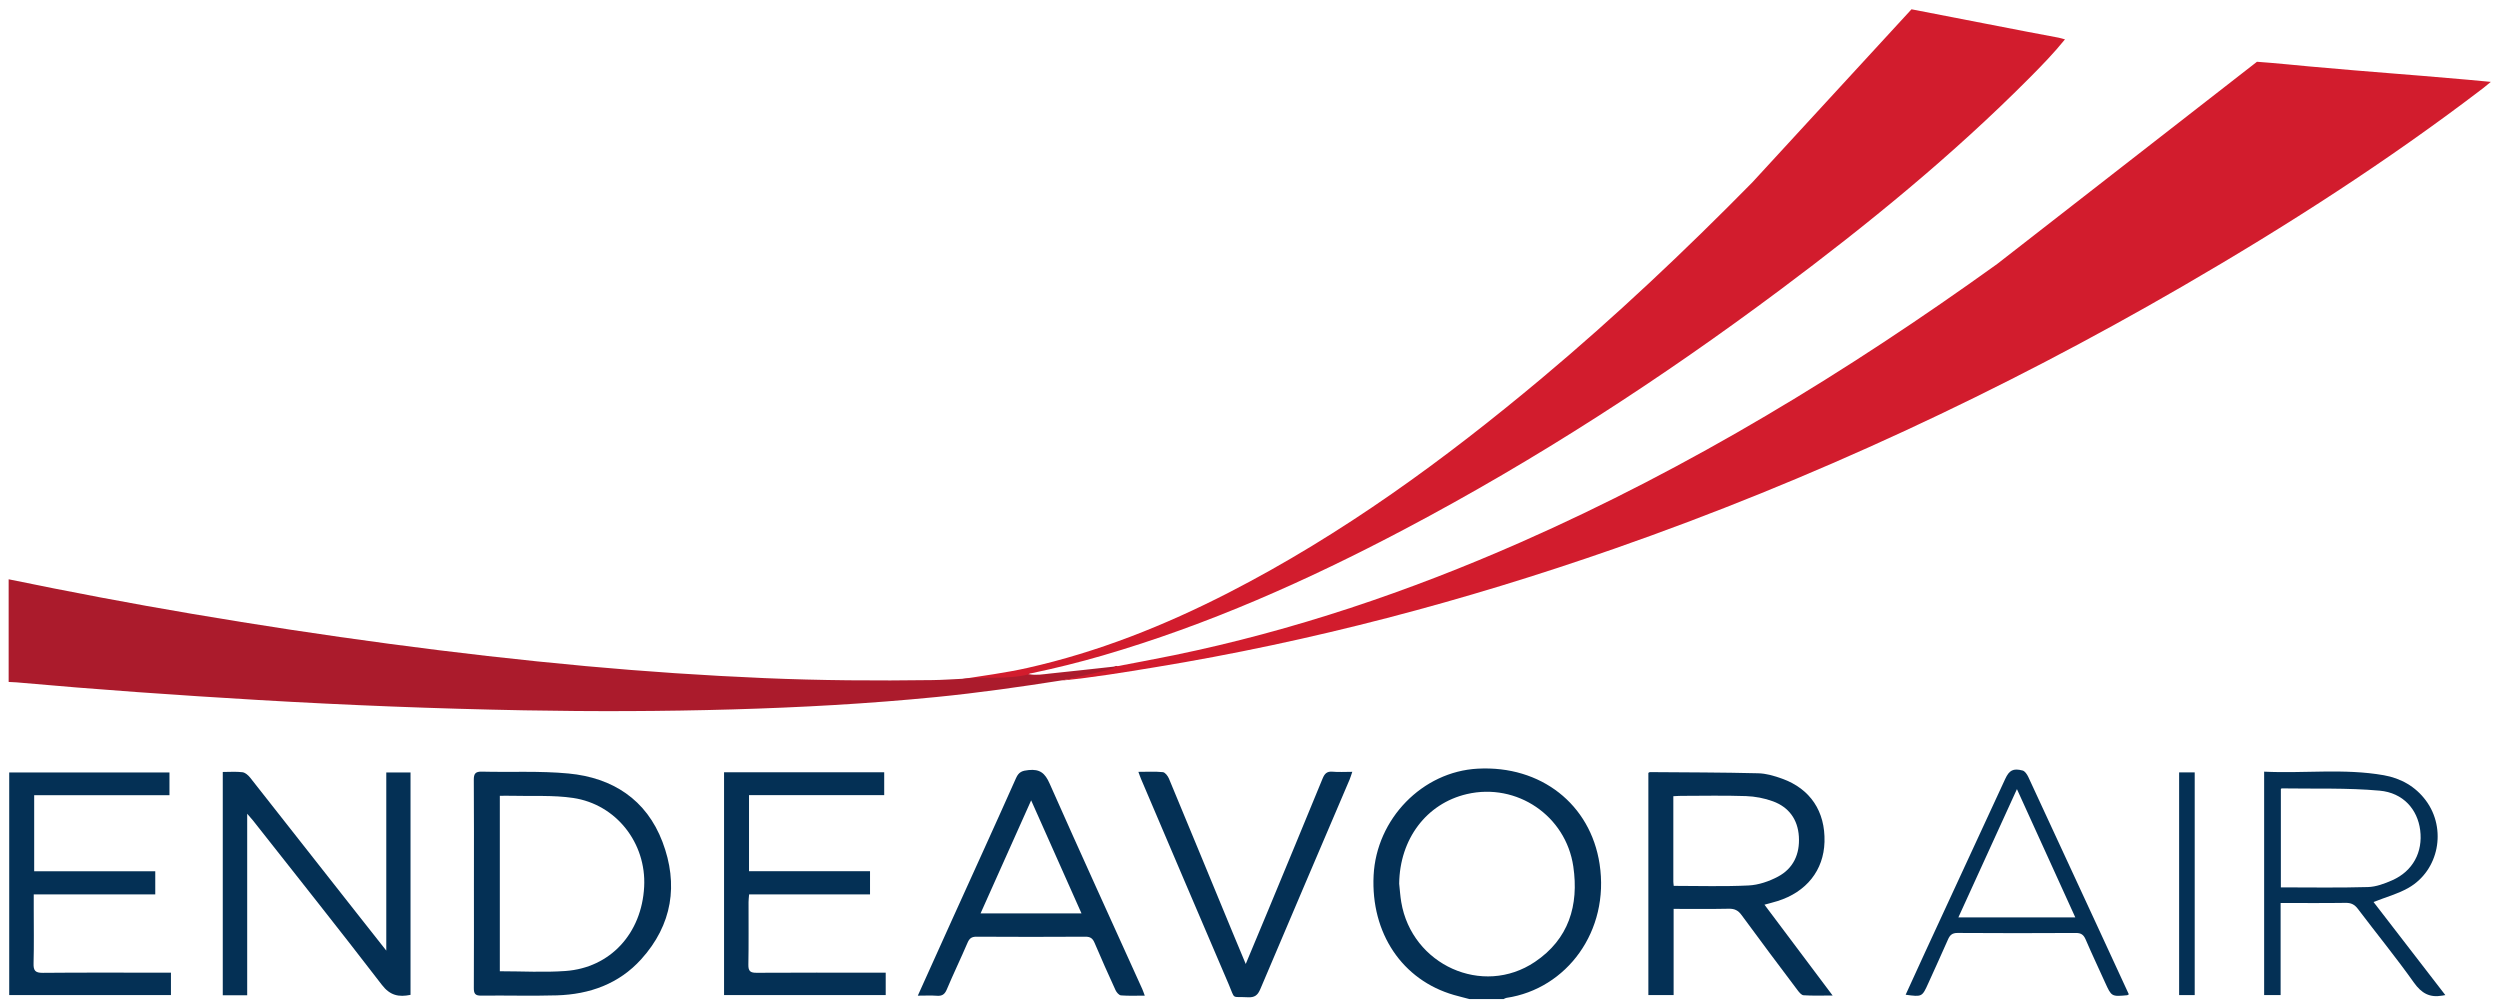
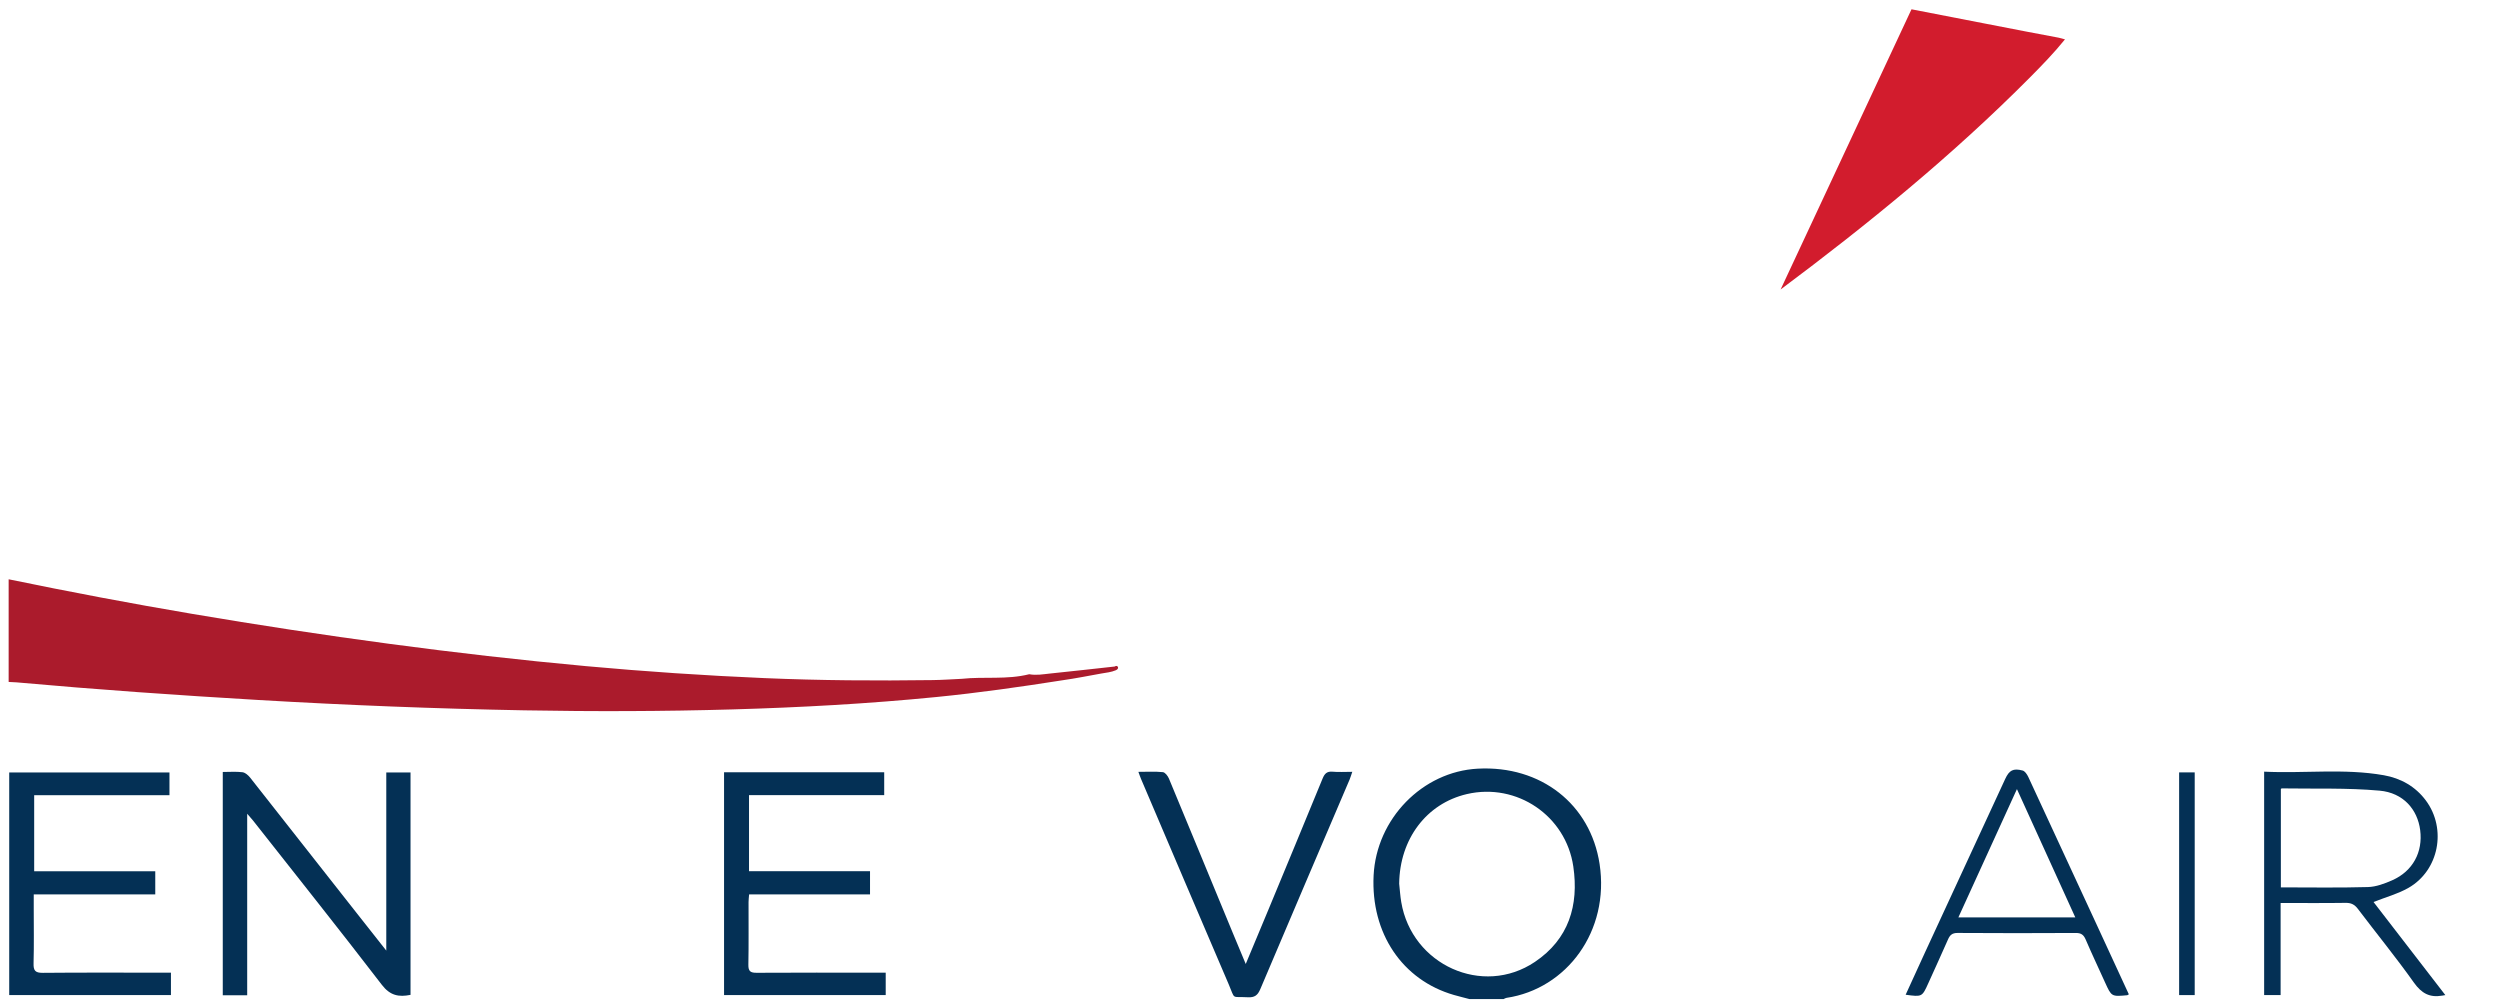
<svg xmlns="http://www.w3.org/2000/svg" xmlns:ns1="http://www.inkscape.org/namespaces/inkscape" xmlns:ns2="http://sodipodi.sourceforge.net/DTD/sodipodi-0.dtd" width="135.223" height="54.534" viewBox="0 0 35.778 14.429" version="1.1" id="svg1067" ns1:version="0.92.0 r15299" ns2:docname="endeavor air.svg">
  <defs id="defs1061">
    <clipPath id="clipPath460" clipPathUnits="userSpaceOnUse">
      <path ns1:connector-curvature="0" id="path458" d="m 448.65,70.325 h 127.101 v 40.15 H 448.65 Z" />
    </clipPath>
    <clipPath id="clipPath444" clipPathUnits="userSpaceOnUse">
      <path ns1:connector-curvature="0" id="path442" d="m 461.857,70.325 h 100.687 v 40.15 H 461.857 Z" />
    </clipPath>
    <clipPath id="clipPath400" clipPathUnits="userSpaceOnUse">
-       <path ns1:connector-curvature="0" id="path398" d="m 448.65,70.325 h 127.101 v 40.15 H 448.65 Z" />
-     </clipPath>
+       </clipPath>
  </defs>
  <ns2:namedview id="base" pagecolor="#ffffff" bordercolor="#666666" borderopacity="1.0" ns1:pageopacity="0.0" ns1:pageshadow="2" ns1:zoom="5.975146" ns1:cx="67.111331" ns1:cy="26.766868" ns1:document-units="mm" ns1:current-layer="layer1" showgrid="false" fit-margin-top="0" fit-margin-left="0" fit-margin-right="0" fit-margin-bottom="0" units="px" ns1:window-width="1280" ns1:window-height="744" ns1:window-x="-4" ns1:window-y="-4" ns1:window-maximized="1" />
  <g ns1:label="Layer 1" ns1:groupmode="layer" id="layer1" transform="translate(-85.188,-171.835)">
    <g id="g1332" transform="translate(0.132,-0.132)">
      <g transform="matrix(0.353,0,0,-0.353,112.412,172.1)" id="g402">
-         <path ns1:connector-curvature="0" id="path404" style="fill:#d21c2d;fill-opacity:1;fill-rule:nonzero;stroke:none" d="M 0,0 C 1.168,-0.221 4.784,-0.937 5.954,-1.149 6.034,-1.164 6.112,-1.19 6.222,-1.219 5.772,-1.776 5.29,-2.271 4.804,-2.761 1.675,-5.91 -1.756,-8.708 -5.307,-11.36 c -4.84,-3.616 -9.896,-6.894 -15.241,-9.717 -3.93,-2.075 -7.976,-3.88 -12.255,-5.125 -0.943,-0.274 -1.896,-0.511 -2.858,-0.712 -0.049,-0.01 -0.105,-0.003 -0.132,-0.06 -0.015,-0.141 -0.124,-0.173 -0.234,-0.211 -0.221,-0.077 -0.449,-0.067 -0.676,-0.069 -0.403,-0.004 -0.805,-10e-4 -1.209,-0.046 -0.21,-0.023 -0.459,-0.093 -0.625,0.139 0.898,0.142 1.8,0.258 2.689,0.457 2.865,0.644 5.567,1.72 8.172,3.057 4.601,2.363 8.749,5.389 12.701,8.702 2.977,2.495 5.798,5.159 8.521,7.927" />
+         <path ns1:connector-curvature="0" id="path404" style="fill:#d21c2d;fill-opacity:1;fill-rule:nonzero;stroke:none" d="M 0,0 C 1.168,-0.221 4.784,-0.937 5.954,-1.149 6.034,-1.164 6.112,-1.19 6.222,-1.219 5.772,-1.776 5.29,-2.271 4.804,-2.761 1.675,-5.91 -1.756,-8.708 -5.307,-11.36 " />
      </g>
      <g transform="matrix(0.353,0,0,-0.353,98.817,181.682)" id="g406">
        <path ns1:connector-curvature="0" id="path408" style="fill:#ab1b2c;fill-opacity:1;fill-rule:nonzero;stroke:none" d="M 0,0 C 0.912,0.098 1.841,-0.042 2.744,0.187 3.027,0.133 3.308,0.186 3.587,0.215 4.461,0.304 5.334,0.404 6.207,0.499 6.256,0.53 6.315,0.537 6.338,0.482 6.367,0.411 6.304,0.369 6.249,0.346 6.064,0.268 5.864,0.25 5.67,0.216 5.149,0.123 4.63,0.018 4.106,-0.056 2.401,-0.324 0.692,-0.568 -1.026,-0.738 -3.774,-1.01 -6.531,-1.161 -9.291,-1.24 c -2.813,-0.08 -5.626,-0.089 -8.44,-0.037 -3.587,0.067 -7.173,0.208 -10.755,0.418 -3.282,0.193 -6.562,0.422 -9.837,0.717 -0.103,0.009 -0.207,0.011 -0.31,0.016 v 4.162 c 2.47,-0.509 4.947,-0.98 7.434,-1.401 2.66,-0.451 5.328,-0.859 8.002,-1.216 2.655,-0.356 5.316,-0.661 7.983,-0.905 2.4,-0.219 4.804,-0.381 7.212,-0.484 2.274,-0.098 4.549,-0.112 6.825,-0.081 C -0.784,-0.046 -0.392,-0.018 0,0" />
      </g>
      <g transform="matrix(0.353,0,0,-0.353,117.356,172.851)" id="g410">
-         <path ns1:connector-curvature="0" id="path412" style="fill:#d21c2d;fill-opacity:1;fill-rule:nonzero;stroke:none" d="M 0,0 C 0.59,-0.039 2.01,-0.179 2.121,-0.189 4.841,-0.434 5.79,-0.486 8.51,-0.725 8.808,-0.752 9.177,-0.789 9.481,-0.815 9.184,-1.059 9.269,-0.994 9.184,-1.059 5.305,-4.022 1.207,-6.654 -3.013,-9.1 c -7.357,-4.262 -15.03,-7.843 -23.06,-10.648 -6.066,-2.118 -12.255,-3.758 -18.599,-4.799 -1.255,-0.206 -2.509,-0.415 -3.775,-0.54 0.62,0.142 1.24,0.284 1.86,0.427 0.089,0.021 0.176,0.053 0.263,0.081 0.002,0.001 0.003,0.019 -0.001,0.026 -0.004,0.009 -0.013,0.014 -0.021,0.021 0.81,0.157 1.623,0.305 2.431,0.471 4.862,1 9.535,2.584 14.072,4.583 6.866,3.025 13.231,6.908 19.31,11.28" />
-       </g>
+         </g>
      <g id="g1302">
        <g id="g414" transform="matrix(0.353,0,0,-0.353,105.08,184.614)" style="fill:#002d52;fill-opacity:0.984">
          <path d="m 0,0 c 0.027,-0.249 0.042,-0.499 0.084,-0.746 0.428,-2.546 3.302,-3.85 5.42,-2.423 1.366,0.92 1.788,2.284 1.555,3.87 C 6.756,2.759 4.767,4.103 2.746,3.634 1.104,3.252 0.02,1.809 0,0 M 2.852,-4.678 C 2.641,-4.622 2.429,-4.571 2.22,-4.511 0.124,-3.906 -1.152,-2.007 -1.037,0.334 -0.924,2.631 0.942,4.545 3.185,4.664 5.747,4.801 7.756,3.22 8.125,0.799 8.539,-1.914 6.8,-4.264 4.346,-4.629 4.307,-4.635 4.27,-4.661 4.232,-4.678 Z" style="fill:#002d52;fill-opacity:0.984;fill-rule:nonzero;stroke:none" id="path416" ns1:connector-curvature="0" />
        </g>
        <g id="g418" transform="matrix(0.353,0,0,-0.353,109.009,184.645)" style="fill:#002d52;fill-opacity:0.984">
-           <path d="m 0,0 c 1.036,0 2.041,-0.033 3.041,0.017 0.401,0.02 0.824,0.166 1.183,0.356 0.63,0.334 0.893,0.92 0.85,1.626 C 5.031,2.691 4.671,3.189 4.026,3.427 3.68,3.555 3.298,3.627 2.929,3.64 2.052,3.67 1.173,3.65 0.294,3.649 c -0.099,0 -0.198,-0.009 -0.31,-0.014 0,-1.18 -0.001,-2.319 0,-3.459 0,-0.05 0.009,-0.1 0.016,-0.176 m 3.679,-0.763 c 0.927,-1.235 1.822,-2.428 2.763,-3.682 -0.438,0 -0.809,-0.014 -1.178,0.01 -0.087,0.005 -0.182,0.123 -0.246,0.209 -0.76,1.011 -1.521,2.021 -2.267,3.042 -0.14,0.192 -0.285,0.262 -0.518,0.257 C 1.502,-0.942 0.77,-0.933 -0.004,-0.933 v -3.493 h -1.024 v 9.007 c 0.026,0.014 0.044,0.031 0.062,0.031 C 0.497,4.601 1.96,4.601 3.422,4.565 3.749,4.558 4.083,4.458 4.395,4.346 5.542,3.933 6.147,3.014 6.113,1.784 6.081,0.632 5.381,-0.25 4.205,-0.617 4.047,-0.666 3.886,-0.705 3.679,-0.763" style="fill:#002d52;fill-opacity:0.984;fill-rule:nonzero;stroke:none" id="path420" ns1:connector-curvature="0" />
-         </g>
+           </g>
        <g id="g422" transform="matrix(0.353,0,0,-0.353,88.244,183.015)" style="fill:#002d52;fill-opacity:0.984">
          <path d="M 0,0 C 0.281,0 0.543,0.022 0.798,-0.01 0.91,-0.025 1.032,-0.131 1.109,-0.228 2.515,-2.009 3.915,-3.794 5.317,-5.578 5.736,-6.111 6.156,-6.642 6.629,-7.242 V -0.02 H 7.612 V -9.036 C 7.134,-9.134 6.783,-9.064 6.45,-8.63 4.731,-6.391 2.971,-4.184 1.225,-1.966 1.167,-1.893 1.104,-1.825 0.99,-1.693 v -7.36 H 0 Z" style="fill:#002d52;fill-opacity:0.984;fill-rule:nonzero;stroke:none" id="path424" ns1:connector-curvature="0" />
        </g>
        <g id="g426" transform="matrix(0.353,0,0,-0.353,92.209,185.867)" style="fill:#002d52;fill-opacity:0.984">
-           <path d="M 0,0 C 0.912,0 1.791,-0.052 2.663,0.011 4.482,0.142 5.756,1.539 5.852,3.43 5.942,5.193 4.726,6.764 2.973,7.026 2.163,7.147 1.327,7.091 0.503,7.114 0.34,7.118 0.176,7.114 0,7.114 Z m -1.05,3.585 c 0,1.39 0.005,2.78 -0.005,4.17 -0.002,0.253 0.061,0.345 0.33,0.338 C 0.444,8.063 1.621,8.128 2.782,8.018 4.568,7.849 5.943,6.963 6.595,5.244 7.249,3.52 6.993,1.882 5.732,0.487 c -0.903,-1 -2.095,-1.424 -3.418,-1.464 -1.023,-0.03 -2.048,0.002 -3.072,-0.011 -0.245,-0.003 -0.297,0.086 -0.296,0.309 0.008,1.421 0.004,2.842 0.004,4.264" style="fill:#002d52;fill-opacity:0.984;fill-rule:nonzero;stroke:none" id="path428" ns1:connector-curvature="0" />
-         </g>
+           </g>
        <g id="g430" transform="matrix(0.353,0,0,-0.353,85.545,183.347)" style="fill:#002d52;fill-opacity:0.984">
          <path d="m 0,0 v -3.085 h 4.909 v -0.939 h -4.927 v -0.563 c 0,-0.742 0.013,-1.485 -0.007,-2.227 -0.009,-0.296 0.065,-0.392 0.375,-0.389 1.6,0.015 3.2,0.007 4.8,0.007 H 5.545 V -8.104 H -1.012 V 0.921 H 5.485 V 0 Z" style="fill:#002d52;fill-opacity:0.984;fill-rule:nonzero;stroke:none" id="path432" ns1:connector-curvature="0" />
        </g>
        <g id="g434" transform="matrix(0.353,0,0,-0.353,95.418,183.019)" style="fill:#002d52;fill-opacity:0.984">
          <path d="M 0,0 H 6.493 V -0.927 H 1.012 V -4.012 H 5.918 V -4.951 H 1.016 C 1.006,-5.08 0.993,-5.171 0.993,-5.261 0.991,-6.108 1.002,-6.956 0.986,-7.802 0.981,-8.071 1.072,-8.132 1.325,-8.13 c 1.611,0.01 3.221,0.005 4.832,0.005 H 6.554 V -9.032 H 0 Z" style="fill:#002d52;fill-opacity:0.984;fill-rule:nonzero;stroke:none" id="path436" ns1:connector-curvature="0" />
        </g>
        <g id="g446" transform="matrix(0.353,0,0,-0.353,99.813,183.421)" style="fill:#002d52;fill-opacity:0.984">
-           <path d="M 0,0 C -0.699,-1.562 -1.37,-3.06 -2.051,-4.583 H 2.041 C 1.359,-3.051 0.691,-1.552 0,0 m -4.595,-7.918 c 0.479,1.062 0.927,2.06 1.379,3.057 0.869,1.921 1.746,3.838 2.603,5.764 0.113,0.255 0.255,0.299 0.511,0.325 0.458,0.047 0.665,-0.127 0.849,-0.544 1.235,-2.786 2.502,-5.558 3.758,-8.335 0.033,-0.073 0.057,-0.15 0.101,-0.266 -0.345,0 -0.656,-0.015 -0.964,0.01 -0.08,0.007 -0.18,0.122 -0.221,0.211 -0.292,0.636 -0.576,1.275 -0.85,1.918 -0.075,0.177 -0.166,0.251 -0.368,0.25 -1.474,-0.009 -2.948,-0.009 -4.423,0 -0.202,10e-4 -0.287,-0.075 -0.363,-0.253 -0.271,-0.633 -0.571,-1.254 -0.839,-1.889 -0.084,-0.198 -0.192,-0.268 -0.4,-0.252 -0.237,0.018 -0.476,0.004 -0.773,0.004" style="fill:#002d52;fill-opacity:0.984;fill-rule:nonzero;stroke:none" id="path448" ns1:connector-curvature="0" />
-         </g>
+           </g>
        <g id="g450" transform="matrix(0.353,0,0,-0.353,102.884,185.763)" style="fill:#002d52;fill-opacity:0.984">
          <path d="M 0,0 C 0.321,0.769 0.619,1.479 0.914,2.19 1.649,3.964 2.386,5.737 3.114,7.514 3.196,7.715 3.289,7.818 3.522,7.796 3.77,7.773 4.022,7.791 4.32,7.791 4.277,7.667 4.25,7.571 4.212,7.48 3.004,4.648 1.791,1.817 0.591,-1.018 0.485,-1.268 0.361,-1.364 0.086,-1.349 c -0.689,0.038 -0.499,-0.12 -0.777,0.526 -1.19,2.772 -2.37,5.548 -3.553,8.323 -0.036,0.083 -0.064,0.17 -0.109,0.29 0.354,0 0.677,0.02 0.994,-0.012 0.092,-0.01 0.201,-0.156 0.246,-0.263 C -2.247,5.434 -1.389,3.349 -0.528,1.266 -0.362,0.863 -0.192,0.461 0,0" style="fill:#002d52;fill-opacity:0.984;fill-rule:nonzero;stroke:none" id="path452" ns1:connector-curvature="0" />
        </g>
        <g id="g462" transform="matrix(0.353,0,0,-0.353,117.698,183.258)" style="fill:#002d52;fill-opacity:0.984">
          <path d="m 0,0 v -3.99 c 1.192,0 2.361,-0.021 3.529,0.013 0.333,0.009 0.677,0.139 0.988,0.276 0.832,0.368 1.246,1.141 1.131,2.033 C 5.541,-0.832 4.965,-0.156 4.005,-0.069 2.69,0.05 1.359,0.001 0.035,0.023 0.027,0.023 0.018,0.012 0,0 M 6.668,-8.357 C 6.581,-8.372 6.56,-8.375 6.54,-8.379 6.038,-8.467 5.704,-8.287 5.398,-7.856 4.672,-6.833 3.877,-5.86 3.121,-4.86 2.987,-4.683 2.847,-4.615 2.625,-4.618 1.758,-4.631 0.891,-4.623 -0.01,-4.623 V -8.356 H -0.678 V 0.701 C 0.948,0.622 2.57,0.84 4.175,0.556 4.856,0.436 5.454,0.106 5.881,-0.471 6.732,-1.619 6.41,-3.309 5.168,-4.013 4.74,-4.256 4.248,-4.388 3.757,-4.583 4.698,-5.804 5.669,-7.062 6.668,-8.357" style="fill:#002d52;fill-opacity:0.984;fill-rule:nonzero;stroke:none" id="path464" ns1:connector-curvature="0" />
        </g>
        <g id="g466" transform="matrix(0.353,0,0,-0.353,114.756,185.096)" style="fill:#002d52;fill-opacity:0.984">
          <path d="M 0,0 C -0.792,1.742 -1.564,3.438 -2.366,5.201 -3.178,3.421 -3.951,1.729 -4.74,0 Z M 2.171,-3.12 C 2.123,-3.147 2.115,-3.155 2.106,-3.156 c -0.638,-0.059 -0.637,-0.058 -0.9,0.52 -0.262,0.58 -0.535,1.155 -0.786,1.74 -0.082,0.189 -0.181,0.265 -0.395,0.264 -1.598,-0.009 -3.198,-0.01 -4.797,0.001 -0.219,0.001 -0.312,-0.086 -0.391,-0.269 -0.259,-0.593 -0.531,-1.179 -0.796,-1.769 -0.252,-0.557 -0.251,-0.557 -0.919,-0.467 0.263,0.575 0.519,1.141 0.78,1.705 1.085,2.349 2.171,4.697 3.257,7.045 0.163,0.352 0.323,0.441 0.706,0.34 0.093,-0.025 0.18,-0.156 0.228,-0.257 0.937,-2.015 1.869,-4.033 2.801,-6.05 0.424,-0.916 0.846,-1.834 1.277,-2.767" style="fill:#002d52;fill-opacity:0.984;fill-rule:nonzero;stroke:none" id="path468" ns1:connector-curvature="0" />
        </g>
        <path d="m 116.465,186.208 h -0.223 v -3.187 h 0.223 z" style="fill:#002d52;fill-opacity:0.984;fill-rule:nonzero;stroke:none;stroke-width:0.353" id="path470" ns1:connector-curvature="0" />
      </g>
    </g>
  </g>
</svg>